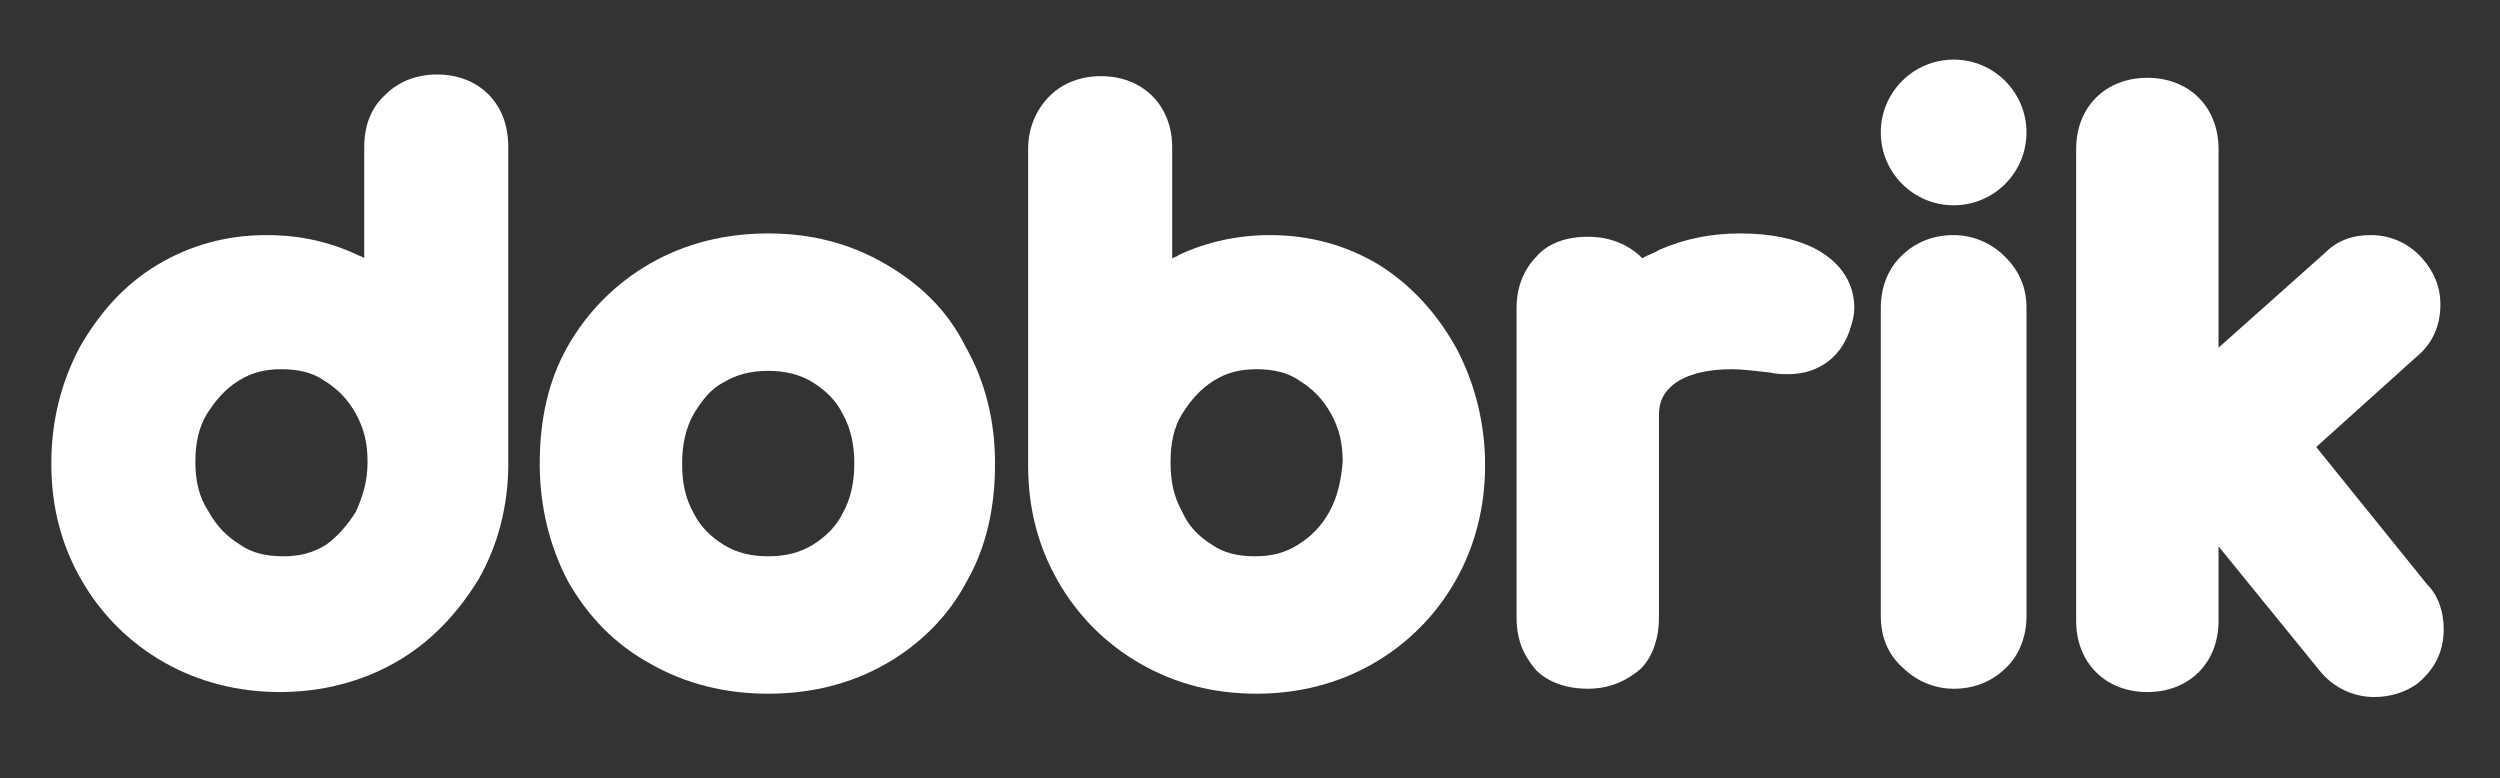
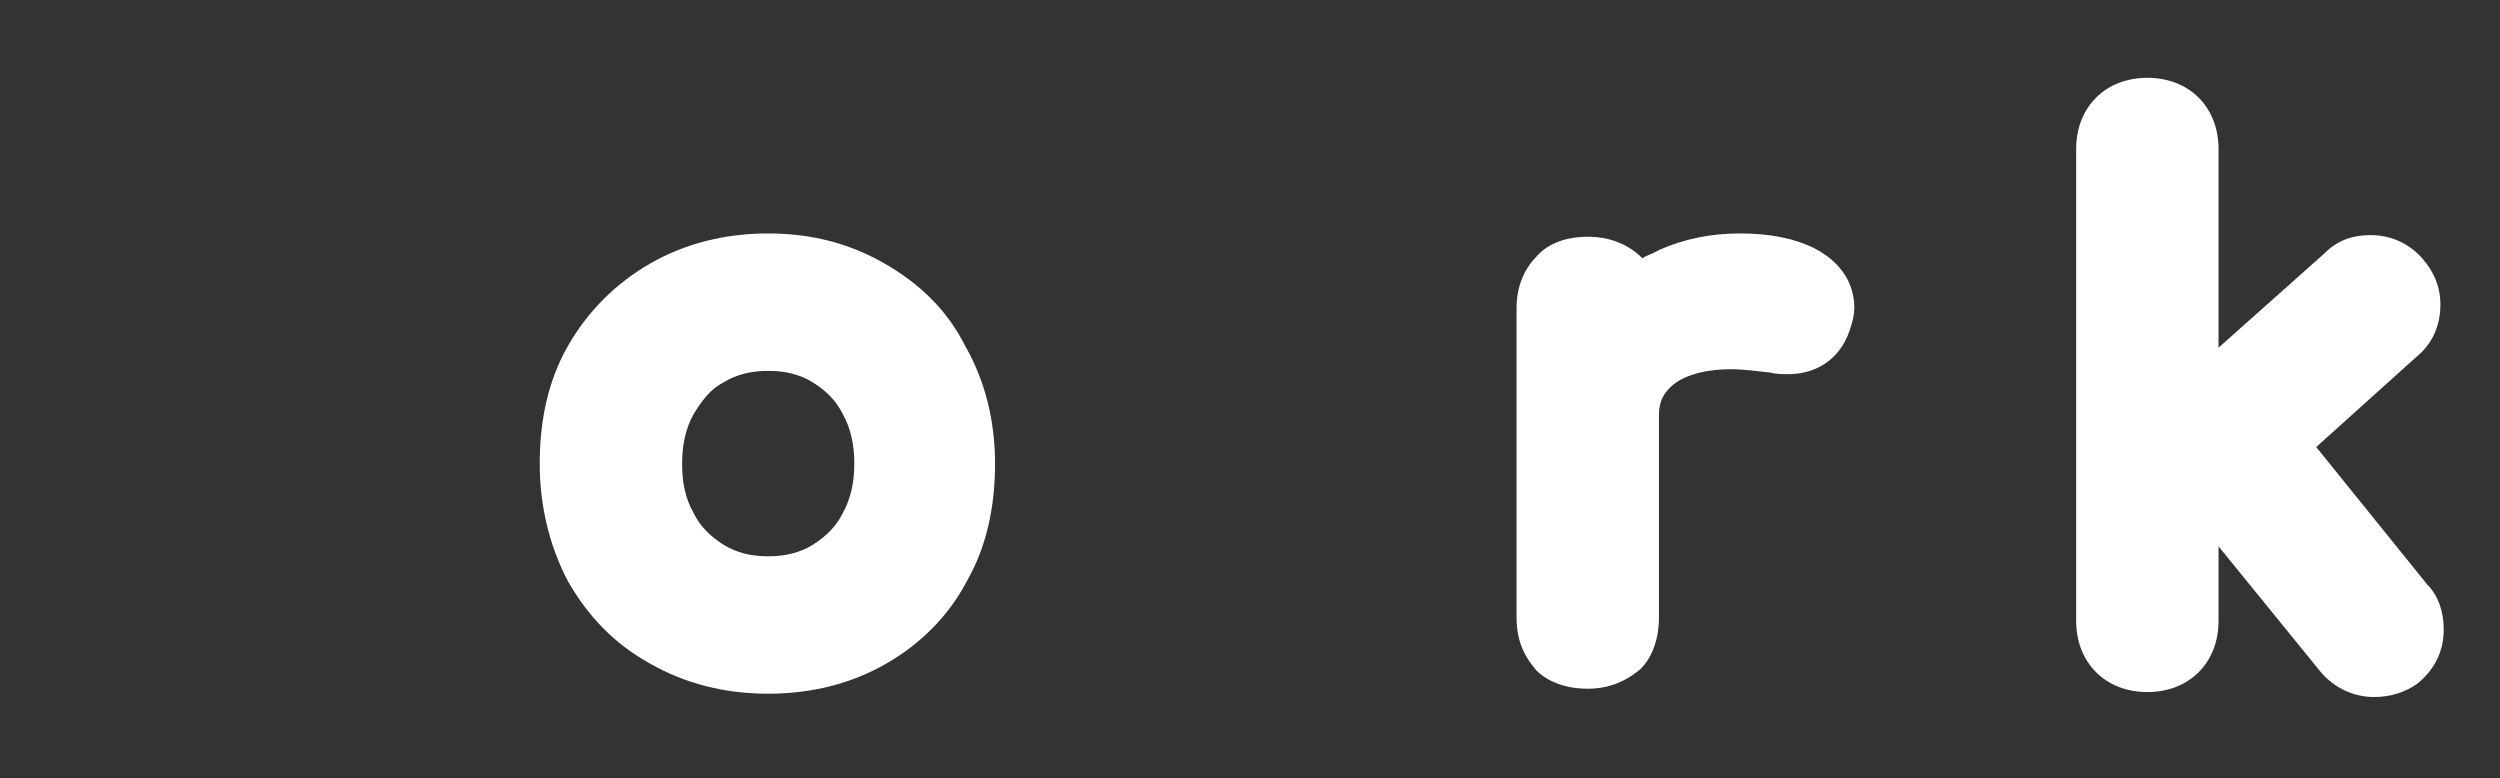
<svg xmlns="http://www.w3.org/2000/svg" version="1.1" id="Layer_1" x="0px" y="0px" viewBox="0 0 151 47" style="enable-background:new 0 0 151 47;" xml:space="preserve">
  <rect x="0" y="0" width="151" height="47" fill="#333333" stroke="none" />
  <style type="text/css">
	.st0{fill:#FFFFFF;}
</style>
  <g>
    <g>
-       <path class="st0" d="M29.5,5.7c-0.8-0.8-1.9-1.2-3.1-1.2c-1.2,0-2.3,0.4-3.1,1.2C22.4,6.5,22,7.6,22,8.9v6.7    c-0.1-0.1-0.2-0.1-0.4-0.2c-1.7-0.8-3.5-1.2-5.5-1.2c-2.4,0-4.6,0.6-6.6,1.8c-2,1.2-3.5,2.9-4.7,5c-1.1,2.1-1.7,4.4-1.7,7    c0,2.6,0.6,4.9,1.8,7c1.2,2.1,2.9,3.8,5,5c2.1,1.2,4.5,1.8,7,1.8c2.5,0,4.9-0.6,7-1.8c2.1-1.2,3.7-2.9,5-5c1.2-2.1,1.8-4.5,1.8-7    V8.9C30.7,7.6,30.3,6.5,29.5,5.7L29.5,5.7z M21.5,30.9c-0.5,0.8-1.1,1.5-1.8,2c-0.8,0.5-1.6,0.7-2.6,0.7c-1,0-1.9-0.2-2.6-0.7    c-0.8-0.5-1.4-1.1-1.9-2C12,30,11.8,29,11.8,27.9c0-1.1,0.2-2.1,0.7-2.9c0.5-0.8,1.1-1.5,1.9-2c0.8-0.5,1.6-0.7,2.6-0.7    s1.9,0.2,2.6,0.7c0.8,0.5,1.4,1.1,1.9,2c0.5,0.9,0.7,1.8,0.7,2.9C22.2,29.1,21.9,30,21.5,30.9z" />
-     </g>
+       </g>
    <g>
      <path class="st0" d="M53.4,15.9c-2.1-1.2-4.4-1.8-7-1.8c-2.6,0-5,0.6-7.1,1.8c-2.1,1.2-3.8,2.9-5,5c-1.2,2.1-1.7,4.5-1.7,7.1    c0,2.6,0.6,5,1.7,7.1c1.2,2.1,2.8,3.8,5,5c2.1,1.2,4.5,1.8,7.1,1.8c2.6,0,5-0.6,7.1-1.8c2.1-1.2,3.8-2.9,4.9-5    c1.2-2.1,1.7-4.5,1.7-7.1c0-2.6-0.6-5-1.8-7.1C57.2,18.7,55.5,17.1,53.4,15.9z M50.9,31c-0.4,0.8-1,1.4-1.8,1.9    c-0.8,0.5-1.7,0.7-2.7,0.7s-1.9-0.2-2.7-0.7c-0.8-0.5-1.4-1.1-1.8-1.9c-0.5-0.9-0.7-1.8-0.7-3c0-1.1,0.2-2.1,0.7-3    c0.5-0.8,1-1.5,1.8-1.9c0.8-0.5,1.7-0.7,2.7-0.7s1.9,0.2,2.7,0.7c0.8,0.5,1.4,1.1,1.8,1.9c0.5,0.9,0.7,1.9,0.7,3    C51.6,29.1,51.4,30.1,50.9,31z" />
    </g>
    <g>
-       <path class="st0" d="M83.3,16c-2-1.2-4.2-1.8-6.6-1.8c-1.9,0-3.8,0.4-5.5,1.2c-0.1,0.1-0.2,0.1-0.4,0.2V8.9c0-1.2-0.4-2.3-1.2-3.1    c-0.8-0.8-1.9-1.2-3.1-1.2c-1.2,0-2.3,0.4-3.1,1.2c-0.8,0.8-1.3,1.9-1.3,3.2v19.1c0,2.6,0.6,4.9,1.8,7c1.2,2.1,2.9,3.8,5,5    c2.1,1.2,4.4,1.8,7,1.8c2.5,0,4.9-0.6,7-1.8c2.1-1.2,3.8-2.9,5-5c1.2-2.1,1.8-4.5,1.8-7c0-2.5-0.6-4.9-1.7-7    C86.8,18.9,85.2,17.2,83.3,16z M80.3,30.9c-0.5,0.9-1.1,1.5-1.9,2c-0.8,0.5-1.6,0.7-2.6,0.7s-1.9-0.2-2.6-0.7    c-0.8-0.5-1.4-1.1-1.8-2c-0.5-0.9-0.7-1.8-0.7-3c0-1.1,0.2-2.1,0.7-2.9c0.5-0.8,1.1-1.5,1.9-2c0.8-0.5,1.6-0.7,2.6-0.7    s1.9,0.2,2.6,0.7c0.8,0.5,1.4,1.1,1.9,2c0.5,0.9,0.7,1.8,0.7,2.9C81,29,80.8,30,80.3,30.9z" />
-     </g>
+       </g>
    <g>
      <path class="st0" d="M109.6,15c-1.2-0.6-2.7-0.9-4.5-0.9c-1.7,0-3.3,0.3-4.9,1c-0.3,0.2-0.7,0.3-1,0.5c-0.8-0.8-1.9-1.3-3.3-1.3    c-1.6,0-2.6,0.6-3.1,1.2c-0.5,0.5-1.2,1.5-1.2,3.1v18.7c0,1.7,0.7,2.6,1.2,3.2c0.5,0.5,1.5,1.1,3.1,1.1c1.6,0,2.6-0.7,3.2-1.2    c0.5-0.5,1.1-1.5,1.1-3.1V25.1c0-0.9,0.3-1.4,0.9-1.9c0.8-0.6,2-0.9,3.5-0.9c0.6,0,1.4,0.1,2.3,0.2c0.4,0.1,0.8,0.1,1.1,0.1    c1.9,0,3.3-1.1,3.8-2.9c0.1-0.3,0.2-0.7,0.2-1.1C112,17.7,111.7,16.1,109.6,15z" />
    </g>
    <g>
-       <path class="st0" d="M121.1,15.5c-0.8-0.8-1.9-1.3-3.1-1.3c-1.2,0-2.3,0.4-3.2,1.3c-0.8,0.8-1.2,1.9-1.2,3.1v7.6v3.4v7.6    c0,1.2,0.4,2.3,1.3,3.1c0.8,0.8,1.9,1.3,3.1,1.3c1.2,0,2.3-0.4,3.2-1.3c0.8-0.8,1.2-1.9,1.2-3.1v-7.6v-3.4v-7.6    C122.4,17.4,122,16.4,121.1,15.5z" />
-     </g>
+       </g>
    <g>
-       <circle class="st0" cx="118" cy="8" r="4.4" />
-     </g>
+       </g>
  </g>
  <path class="st0" d="M143.4,42.1c-1.3,0-2.5-0.6-3.3-1.6l-6.1-7.5v4.5c0,1.2-0.4,2.3-1.2,3.1s-1.9,1.2-3.1,1.2  c-1.2,0-2.3-0.4-3.1-1.2s-1.2-1.9-1.2-3.1V9c0-1.2,0.4-2.3,1.2-3.1c0.8-0.8,1.9-1.2,3.1-1.2c1.2,0,2.3,0.4,3.1,1.2  c0.8,0.8,1.2,1.9,1.2,3.1V21l6.4-5.7c0.8-0.8,1.7-1.1,2.8-1.1c1.2,0,2.3,0.5,3.1,1.4c0.7,0.8,1.1,1.7,1.1,2.8c0,1.3-0.5,2.4-1.5,3.2  l-6,5.4l6.7,8.3c0.7,0.7,1,1.7,1,2.7c0,1.3-0.5,2.4-1.6,3.3C145.3,41.8,144.4,42.1,143.4,42.1z" />
  <polygon class="st0" points="143.2,18.1 143.2,18.1 143.2,18.1 " />
</svg>